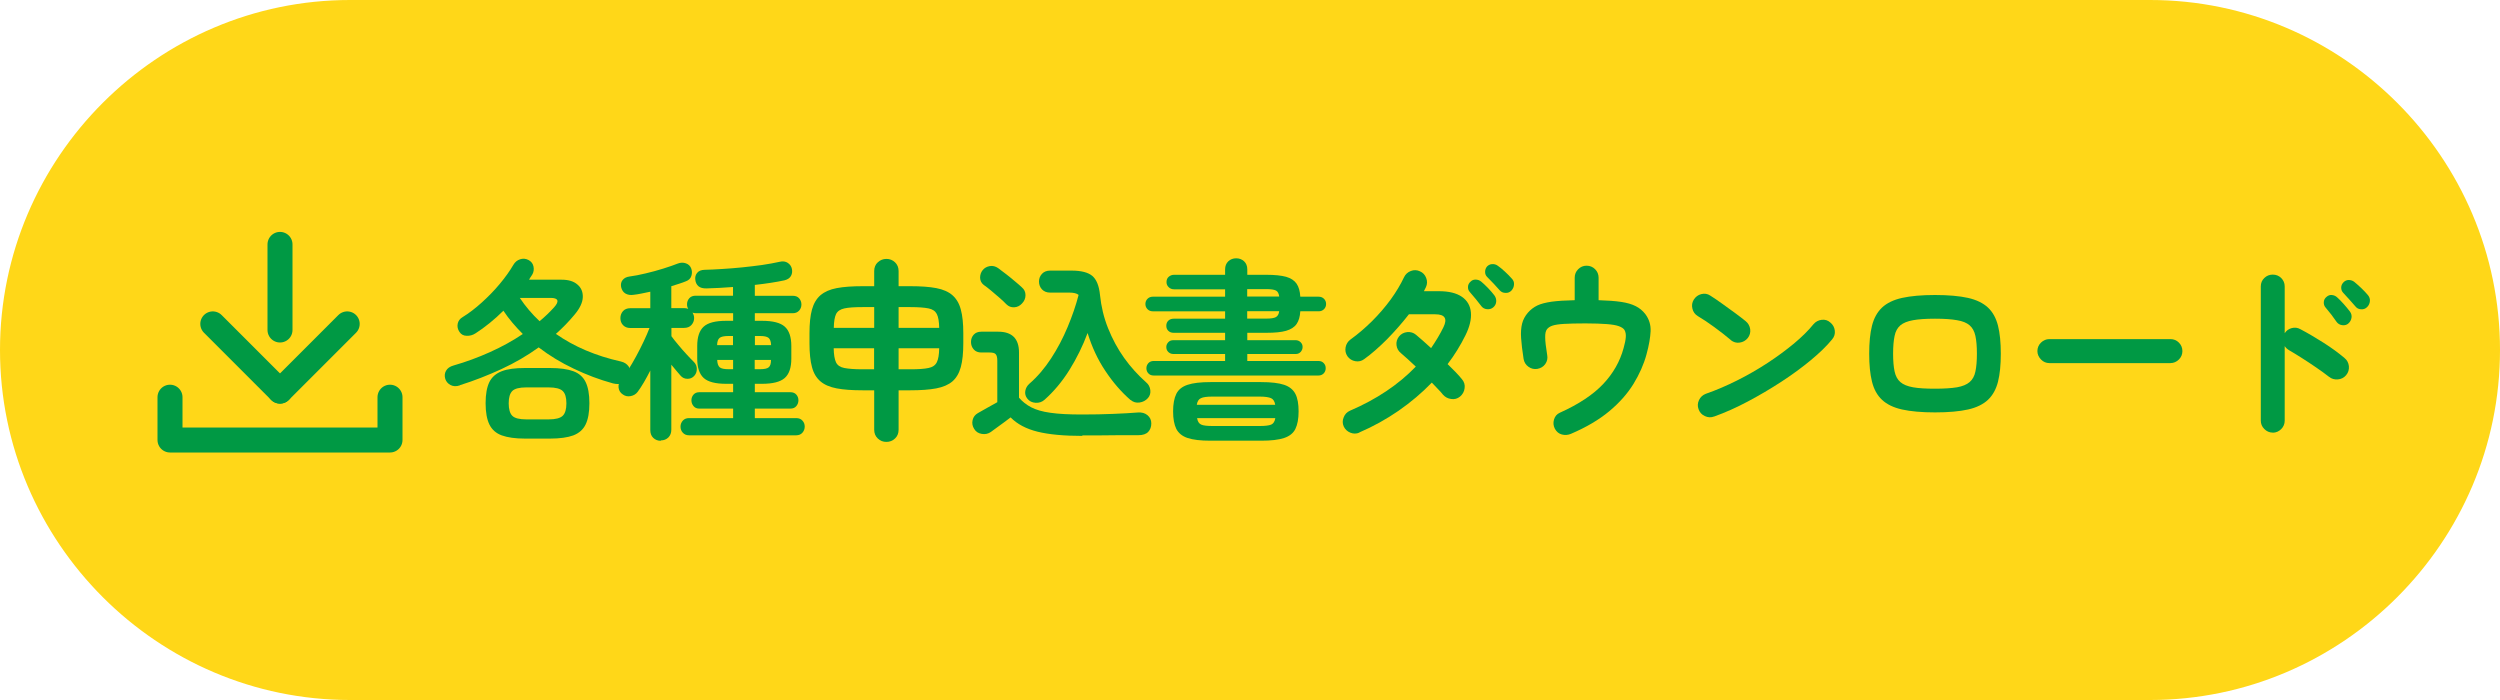
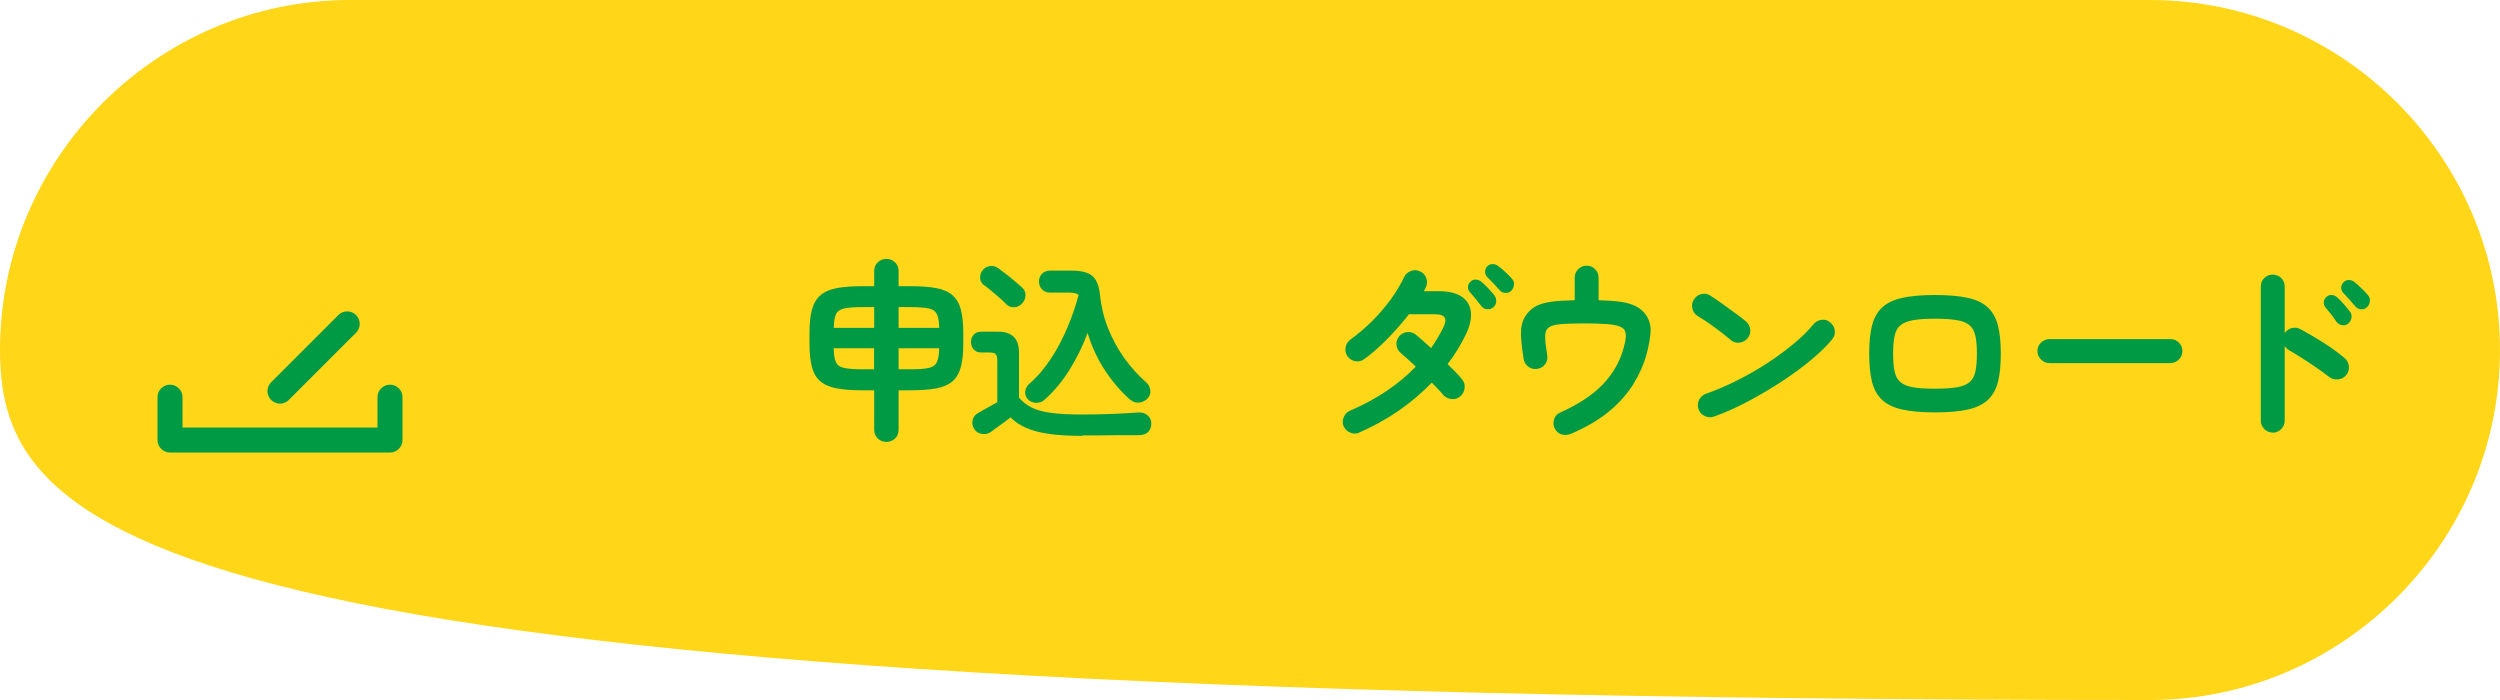
<svg xmlns="http://www.w3.org/2000/svg" id="_レイヤー_2" viewBox="0 0 250 70">
  <defs>
    <style>.cls-1{fill:#ffd718;}.cls-2{fill:none;stroke:#094;stroke-linecap:round;stroke-linejoin:round;stroke-width:2.5px;}.cls-3{fill:#094;}</style>
  </defs>
  <g id="_レイヤー_1-2">
-     <path class="cls-1" d="m250,35c0,19.25-15.75,35-35,35H35C15.75,70,0,54.25,0,35h0C0,15.75,15.75,0,35,0h180c19.25,0,35,15.75,35,35h0Z" />
+     <path class="cls-1" d="m250,35c0,19.25-15.75,35-35,35C15.75,70,0,54.25,0,35h0C0,15.75,15.75,0,35,0h180c19.25,0,35,15.75,35,35h0Z" />
    <g id="_レイヤー_2-2">
      <g id="icon_data">
        <polyline class="cls-2" points="17 39.72 17 44 39 44 39 39.72" />
-         <line class="cls-2" x1="28" y1="33" x2="28" y2="24.44" />
        <line class="cls-2" x1="28" y1="39.11" x2="34.72" y2="32.39" />
-         <line class="cls-2" x1="28" y1="39.11" x2="21.28" y2="32.39" />
      </g>
    </g>
-     <path class="cls-3" d="m45.98,38.54c-.36.12-.67.1-.93-.04-.26-.14-.43-.34-.52-.6-.09-.3-.07-.57.07-.82.14-.25.39-.43.75-.53,1.26-.36,2.47-.81,3.65-1.34,1.18-.53,2.27-1.13,3.28-1.81-.36-.36-.71-.74-1.04-1.13-.33-.39-.63-.79-.9-1.2-.44.44-.9.85-1.38,1.24s-.95.73-1.42,1.03c-.26.17-.55.25-.86.24-.32,0-.56-.13-.73-.38-.18-.27-.24-.55-.18-.83s.22-.5.48-.65c.65-.4,1.29-.89,1.93-1.47s1.24-1.19,1.79-1.85c.55-.66,1.01-1.3,1.37-1.92.16-.27.38-.46.67-.55.29-.1.57-.07.84.07.27.14.44.36.5.65.06.29.02.57-.13.82-.05.08-.1.16-.16.24-.05.08-.1.17-.16.26h3.26c.69,0,1.22.16,1.59.49.38.32.55.75.53,1.27-.02.52-.29,1.1-.81,1.72-.58.7-1.21,1.35-1.88,1.94,1.83,1.28,3.99,2.2,6.5,2.76.34.08.59.24.77.49.17.25.22.55.13.88-.08.36-.28.61-.61.76s-.69.16-1.08.06c-1.35-.37-2.65-.86-3.92-1.47-1.27-.6-2.44-1.31-3.51-2.13-1.15.83-2.39,1.55-3.73,2.17s-2.72,1.16-4.15,1.61Zm6.52,5.32c-.97,0-1.74-.11-2.32-.32s-.99-.58-1.24-1.09-.38-1.22-.38-2.13.13-1.61.38-2.12c.25-.5.67-.86,1.24-1.08s1.35-.32,2.32-.32h2.5c.98,0,1.76.11,2.33.32.57.21.98.57,1.23,1.08.25.51.38,1.21.38,2.12s-.13,1.62-.38,2.13c-.25.51-.66.87-1.23,1.09-.57.21-1.35.32-2.33.32h-2.5Zm.14-1.92h2.21c.7,0,1.17-.12,1.42-.36.25-.24.37-.66.37-1.25s-.12-.99-.37-1.23c-.25-.24-.72-.36-1.42-.36h-2.21c-.7,0-1.17.12-1.41.36s-.36.65-.36,1.23.12,1.01.36,1.25.71.36,1.41.36Zm1.32-9.82c.54-.45,1.03-.92,1.46-1.4.27-.3.37-.53.31-.69-.06-.16-.28-.24-.66-.24h-3.09c.57.85,1.23,1.63,1.98,2.33Z" />
-     <path class="cls-3" d="m66.08,44.08c-.3,0-.55-.1-.75-.29-.2-.19-.3-.45-.3-.78v-5.96c-.21.41-.42.81-.64,1.18-.22.38-.43.69-.62.95-.17.23-.4.37-.7.43s-.56,0-.78-.16c-.25-.16-.39-.38-.43-.67-.04-.29.04-.55.23-.77.22-.26.46-.6.73-1.02.27-.42.53-.88.8-1.37.27-.49.51-.98.75-1.48.23-.49.43-.94.58-1.34h-1.92c-.31,0-.55-.1-.73-.29s-.26-.43-.26-.7.09-.51.26-.7.42-.29.73-.29h2v-1.65c-.3.07-.59.13-.87.18-.28.06-.55.1-.8.13-.32.05-.6,0-.82-.13s-.36-.35-.43-.65c-.05-.28,0-.52.16-.71.16-.19.38-.3.68-.34.48-.06,1.02-.17,1.61-.31.6-.14,1.18-.3,1.76-.48s1.06-.35,1.47-.51c.27-.1.53-.11.79-.02s.43.25.53.49c.1.25.11.5.03.76-.08.26-.26.44-.53.54-.21.09-.44.17-.69.25s-.51.16-.79.25v2.19h1.26c.18,0,.32.03.43.08-.08-.14-.12-.29-.12-.45,0-.25.08-.45.23-.62s.37-.25.64-.25h3.73v-.87c-.47.04-.92.07-1.37.09-.45.02-.87.04-1.27.05-.36.01-.63-.06-.82-.22-.18-.16-.28-.37-.31-.63-.04-.27.02-.5.18-.7s.41-.3.75-.31c.51-.01,1.08-.04,1.73-.08s1.31-.09,2-.16,1.36-.15,2.01-.24c.65-.1,1.24-.2,1.76-.32.32-.08.6-.04.82.11.22.15.36.35.41.61.05.26.02.49-.1.7-.12.21-.33.35-.64.43-.4.09-.86.17-1.37.25s-1.05.15-1.6.21v1.09h3.81c.26,0,.47.08.62.25s.23.38.23.62-.08.44-.23.61c-.16.17-.36.26-.62.26h-3.81v.76h.72c1.07,0,1.83.19,2.27.58s.66,1.04.66,1.94v1.26c0,.91-.22,1.55-.66,1.94-.44.39-1.2.58-2.27.58h-.72v.84h3.55c.26,0,.46.08.6.24.14.16.21.35.21.57s-.07.41-.21.58c-.14.17-.34.25-.6.25h-3.55v.95h4.14c.26,0,.47.08.62.25.16.17.23.37.23.6s-.08.44-.23.61-.36.26-.62.26h-10.72c-.26,0-.47-.09-.62-.26-.16-.17-.23-.38-.23-.61s.08-.43.23-.6c.16-.17.36-.25.62-.25h4.41v-.95h-3.38c-.25,0-.44-.08-.58-.25-.14-.17-.21-.36-.21-.58s.07-.41.21-.57c.14-.16.34-.24.58-.24h3.38v-.84h-.7c-1.06,0-1.81-.19-2.24-.58-.43-.39-.65-1.04-.65-1.94v-1.26c0-.91.22-1.55.65-1.94s1.18-.58,2.24-.58h.7v-.76h-3.73c-.12,0-.23-.02-.33-.06.1.17.16.35.16.54,0,.27-.09.5-.27.7s-.43.29-.74.29h-1.26v.83c.18.25.41.54.69.87.28.34.56.66.84.96.28.31.52.55.72.75.19.19.29.43.29.7s-.09.51-.27.7c-.18.19-.41.29-.68.28-.27,0-.5-.11-.68-.32-.12-.13-.26-.29-.42-.49-.16-.19-.33-.39-.5-.6v6.5c0,.32-.1.58-.3.78-.2.19-.45.29-.75.29Zm5.63-9.57h1.59v-.91h-.47c-.43,0-.72.07-.87.19-.16.13-.24.37-.25.72Zm1.13,2.41h.47v-.93h-1.59c.01.36.1.61.25.74.16.13.45.19.87.19Zm2.64-2.41h1.63c-.01-.35-.1-.59-.25-.72-.16-.13-.44-.19-.85-.19h-.52v.91Zm0,2.41h.52c.43,0,.72-.06.87-.19.16-.13.23-.38.23-.74h-1.63v.93Z" />
    <path class="cls-3" d="m88.64,44.19c-.34,0-.62-.11-.86-.34-.24-.23-.36-.52-.36-.88v-3.94h-1.16c-1.04,0-1.9-.06-2.58-.19-.69-.13-1.23-.36-1.63-.7-.4-.34-.69-.81-.85-1.43-.17-.61-.25-1.41-.25-2.38v-1.01c0-.97.08-1.76.25-2.37.17-.61.45-1.08.85-1.43.4-.34.94-.58,1.63-.71.69-.13,1.55-.19,2.58-.19h1.16v-1.51c0-.36.12-.66.36-.88s.53-.34.86-.34.62.11.86.34.36.52.36.88v1.51h1.18c1.04,0,1.9.06,2.58.19.69.13,1.23.37,1.62.71.39.34.68.82.84,1.43.17.61.25,1.4.25,2.37v1.01c0,.97-.08,1.76-.25,2.38-.17.62-.45,1.09-.84,1.43-.4.34-.94.57-1.62.7-.69.13-1.55.19-2.58.19h-1.18v3.94c0,.36-.12.66-.36.88-.24.23-.53.34-.86.34Zm-5.26-11.4h4.04v-2.08h-1.16c-.8,0-1.41.04-1.82.13s-.68.27-.83.56c-.14.29-.22.75-.23,1.39Zm2.87,4.14h1.16v-2.1h-4.04c.01.64.09,1.1.23,1.4.14.3.42.49.83.57s1.01.13,1.82.13Zm3.61-4.14h4.06c-.01-.63-.09-1.1-.24-1.39-.15-.29-.42-.48-.83-.56-.4-.08-1-.13-1.81-.13h-1.18v2.08Zm0,4.14h1.18c.8,0,1.4-.04,1.81-.13.4-.08.68-.27.83-.57.15-.3.23-.76.24-1.4h-4.06v2.1Z" />
    <path class="cls-3" d="m108.25,43.59c-1.86,0-3.36-.14-4.49-.42-1.13-.28-2.03-.75-2.7-1.43-.17.13-.39.29-.65.49-.27.19-.52.38-.77.56s-.43.32-.56.41c-.26.18-.56.25-.9.19-.34-.05-.6-.22-.77-.51-.17-.27-.22-.56-.15-.87s.25-.54.53-.7c.21-.12.51-.28.9-.51.39-.22.74-.41,1.04-.58v-4.14c0-.32-.05-.54-.16-.66-.1-.12-.31-.17-.62-.17h-.82c-.32,0-.58-.1-.76-.31-.18-.21-.27-.45-.27-.74s.09-.53.27-.73c.18-.2.43-.3.76-.3h1.69c1.38,0,2.08.69,2.08,2.08v4.52c.34.39.74.71,1.22.96.48.25,1.12.44,1.93.55.81.12,1.87.17,3.17.17,1.1,0,2.13-.02,3.08-.06.95-.04,1.78-.08,2.49-.14.39-.03.71.06.96.27.25.21.38.48.38.82s-.1.63-.31.85c-.21.22-.54.33-.99.33-.57,0-1.2,0-1.9,0-.7,0-1.38.01-2.04.02s-1.22,0-1.67,0Zm-7.61-13.16c-.18-.19-.41-.41-.69-.65-.28-.24-.56-.48-.83-.71-.28-.23-.53-.43-.75-.58-.23-.18-.35-.42-.36-.71,0-.29.08-.55.26-.77.18-.22.42-.35.71-.4s.57.02.83.2c.25.18.52.39.82.62.3.23.59.47.86.7.28.23.51.43.69.6.25.21.37.47.37.79s-.12.59-.35.83c-.21.23-.46.36-.77.38-.3.02-.57-.08-.79-.3Zm12.41,9.57c-.92-.8-1.76-1.77-2.51-2.9-.76-1.13-1.35-2.4-1.78-3.8-.48,1.29-1.09,2.53-1.82,3.7s-1.57,2.16-2.49,2.98c-.25.22-.54.32-.89.3-.35-.02-.63-.16-.83-.42-.18-.23-.25-.49-.2-.77s.18-.51.4-.71c.82-.71,1.54-1.56,2.18-2.54.64-.98,1.19-2.03,1.65-3.13.46-1.1.83-2.17,1.1-3.22-.19-.16-.51-.23-.93-.23h-1.92c-.34,0-.61-.11-.81-.32-.2-.21-.3-.48-.3-.79s.1-.55.3-.77c.2-.21.47-.32.81-.32h2.15c.96,0,1.65.18,2.07.53.42.36.68.99.77,1.91.12,1.15.38,2.26.81,3.33s.96,2.06,1.61,2.97c.65.91,1.39,1.72,2.2,2.44.23.19.37.45.41.76.04.31-.04.58-.23.8-.22.25-.5.4-.84.45-.34.05-.63-.03-.89-.25Z" />
-     <path class="cls-3" d="m115.35,37.55c-.21,0-.38-.07-.51-.21-.14-.14-.2-.32-.2-.52,0-.19.07-.36.2-.51.14-.14.31-.21.51-.21h7.16v-.7h-5.18c-.19,0-.36-.07-.5-.2-.14-.14-.2-.3-.2-.5,0-.18.07-.34.2-.48s.3-.2.5-.2h5.18v-.74h-5.15c-.21,0-.38-.06-.52-.19-.14-.13-.21-.3-.21-.51,0-.22.07-.39.21-.52.14-.13.32-.19.52-.19h5.15v-.74h-7.24c-.21,0-.38-.07-.52-.21-.14-.14-.21-.32-.21-.52s.07-.38.21-.52.32-.21.52-.21h7.24v-.74h-5.11c-.21,0-.39-.07-.53-.21-.15-.14-.22-.31-.22-.51,0-.22.07-.4.22-.53s.33-.2.53-.2h5.11v-.54c0-.34.11-.61.32-.81.21-.2.48-.3.79-.3s.57.1.79.3c.21.2.32.47.32.81v.54h1.92c.83,0,1.48.07,1.96.2.48.14.83.37,1.05.69.22.32.34.76.37,1.3h1.83c.22,0,.4.07.54.21.14.14.21.32.21.52s-.07.38-.21.52c-.14.14-.32.21-.54.21h-1.83c-.03.53-.15.95-.37,1.27-.22.32-.57.54-1.05.68-.48.14-1.13.2-1.96.2h-1.92v.74h4.85c.18,0,.34.07.48.2.14.14.2.29.2.48,0,.19-.07.36-.2.5-.14.14-.29.2-.48.2h-4.85v.7h7.13c.21,0,.38.07.51.21.14.14.2.31.2.51,0,.21-.07.38-.2.52-.14.14-.31.21-.51.21h-16.5Zm5.69,6.52c-.98,0-1.74-.09-2.28-.27-.54-.18-.91-.49-1.13-.91-.21-.43-.32-1.01-.32-1.75s.11-1.32.32-1.75c.21-.43.59-.73,1.13-.91.54-.18,1.3-.27,2.28-.27h5.07c1,0,1.76.09,2.3.27s.91.49,1.13.91.32,1.01.32,1.75-.11,1.32-.32,1.75-.59.73-1.13.91c-.54.18-1.3.27-2.3.27h-5.07Zm-1.34-3.59h7.82c-.05-.34-.19-.56-.41-.66-.22-.1-.6-.16-1.13-.16h-4.76c-.53,0-.91.05-1.13.16-.22.1-.36.32-.41.66Zm1.53,2.12h4.76c.53,0,.91-.05,1.13-.14.22-.1.36-.31.41-.65h-7.82c.05.34.19.55.41.65.22.1.6.14,1.13.14Zm3.49-12.95h3.2c-.04-.31-.15-.51-.33-.6s-.51-.14-.97-.14h-1.9v.74Zm0,2.21h1.9c.47,0,.79-.05.97-.15.18-.1.29-.29.33-.59h-3.2v.74Z" />
    <path class="cls-3" d="m135.94,43.26c-.3.13-.6.13-.9.01-.3-.12-.53-.33-.67-.63-.13-.3-.13-.6,0-.91.12-.31.33-.53.63-.66,2.65-1.14,4.85-2.61,6.58-4.41-.28-.27-.56-.52-.82-.76-.26-.23-.48-.43-.66-.58-.26-.21-.41-.47-.45-.8-.04-.32.05-.61.25-.87.21-.26.48-.4.82-.44.34-.03.63.06.87.26.21.17.44.37.7.6.26.23.53.48.82.74.23-.34.45-.68.66-1.03.21-.35.4-.7.58-1.07.41-.85.14-1.28-.82-1.28h-2.64c-.66.85-1.39,1.68-2.18,2.49-.8.8-1.56,1.47-2.3,2-.26.19-.55.26-.88.2s-.59-.22-.79-.5c-.18-.27-.24-.57-.18-.89s.22-.58.49-.78c.75-.54,1.47-1.16,2.16-1.84.69-.69,1.31-1.41,1.86-2.16.55-.76.99-1.5,1.33-2.22.14-.3.37-.51.68-.63.31-.12.61-.11.91.03.3.13.51.35.63.67s.11.62-.03.92c-.03.07-.06.13-.1.2s-.07.14-.1.2h1.5c1,0,1.76.19,2.3.56s.84.9.9,1.56c.06.67-.12,1.43-.54,2.28-.25.5-.52,1-.82,1.48-.3.49-.62.95-.97,1.41.3.29.57.56.82.82.25.26.45.49.62.7.22.26.31.56.26.89-.04.34-.2.62-.46.84-.26.21-.55.29-.88.24-.33-.04-.61-.19-.83-.44-.13-.17-.29-.35-.49-.55-.19-.2-.4-.42-.62-.65-1,1.04-2.11,1.97-3.33,2.82-1.22.84-2.53,1.57-3.93,2.17Zm13.38-12.52c-.17.14-.37.2-.61.18-.24-.02-.43-.12-.57-.3-.14-.19-.33-.43-.55-.7-.23-.27-.43-.51-.61-.72-.13-.14-.19-.31-.18-.51,0-.2.09-.38.26-.53.14-.14.31-.21.51-.2.2,0,.39.07.55.2.19.16.42.37.68.64.26.27.47.52.64.74.14.19.2.41.18.63-.02.23-.12.42-.3.57Zm1.83-1.69c-.16.17-.35.25-.59.24-.24,0-.44-.09-.59-.26-.16-.18-.35-.4-.59-.65-.24-.25-.46-.48-.67-.69-.13-.13-.2-.29-.2-.5,0-.2.06-.39.2-.55.14-.14.31-.22.51-.23.2-.01.39.04.55.16.21.14.45.34.72.59s.5.48.68.69c.17.17.25.37.23.6-.01.23-.1.43-.25.6Z" />
    <path class="cls-3" d="m157.1,43.38c-.3.13-.6.15-.91.07-.31-.08-.54-.28-.7-.57-.16-.3-.18-.61-.09-.93.1-.32.29-.55.59-.68,1.89-.85,3.33-1.81,4.33-2.87,1-1.06,1.68-2.26,2.04-3.59.13-.45.2-.82.22-1.1.02-.28-.02-.51-.13-.71-.1-.16-.29-.28-.56-.38-.27-.1-.67-.17-1.2-.21s-1.24-.07-2.14-.07-1.63.02-2.15.05c-.51.03-.89.09-1.14.17-.25.08-.43.2-.56.36-.13.17-.19.44-.18.82,0,.38.07.96.2,1.77.06.32,0,.62-.19.89-.19.27-.46.43-.8.49-.32.05-.62-.02-.88-.21-.27-.19-.43-.45-.49-.78-.13-.83-.21-1.52-.25-2.09-.04-.56,0-1.04.1-1.45.1-.4.3-.76.58-1.09.27-.31.59-.55.94-.72s.83-.29,1.43-.38c.6-.08,1.37-.13,2.31-.15v-2.25c0-.34.12-.62.35-.85.23-.23.51-.35.84-.35s.62.12.85.35c.23.23.35.52.35.85v2.25c.91.03,1.66.08,2.25.17.6.09,1.08.23,1.47.43.38.19.7.46.96.8.37.5.55,1.07.52,1.71-.03.63-.16,1.4-.41,2.31-.27,1-.71,1.98-1.3,2.95-.6.97-1.4,1.88-2.42,2.73s-2.29,1.6-3.83,2.26Z" />
    <path class="cls-3" d="m173.08,34c-.49-.41-1.04-.85-1.65-1.29-.61-.45-1.16-.81-1.65-1.1-.29-.18-.47-.43-.54-.75-.08-.32-.03-.62.14-.9.18-.28.43-.47.75-.55.32-.08.62-.04.9.15.35.22.75.49,1.19.81.45.32.88.63,1.3.94s.77.58,1.04.8c.26.21.41.48.46.81.04.33-.04.62-.24.88-.21.26-.48.41-.81.46s-.62-.04-.88-.24Zm-1.67,7.65c-.31.12-.62.1-.92-.04-.31-.14-.52-.37-.63-.68-.12-.31-.1-.62.04-.92s.37-.51.68-.63c1.04-.36,2.08-.81,3.14-1.34s2.06-1.11,3.03-1.74c.96-.63,1.84-1.28,2.64-1.94.8-.67,1.45-1.31,1.95-1.93.22-.26.5-.41.83-.45.33-.04.62.05.86.27.26.21.41.48.45.81.04.33-.05.62-.27.88-.53.65-1.24,1.34-2.12,2.07-.88.73-1.86,1.45-2.95,2.16-1.09.71-2.21,1.37-3.36,1.98-1.15.61-2.27,1.11-3.36,1.5Z" />
    <path class="cls-3" d="m193.5,41.24c-1.33,0-2.43-.1-3.29-.29-.86-.19-1.53-.52-2.01-.97-.48-.45-.81-1.05-1-1.81s-.28-1.68-.28-2.8.09-2.05.28-2.8c.19-.75.52-1.35,1-1.81.48-.45,1.15-.78,2.01-.97.86-.19,1.96-.29,3.29-.29s2.45.1,3.3.29c.85.19,1.52.52,2,.97.48.45.81,1.06,1,1.81.19.75.28,1.68.28,2.8s-.09,2.05-.28,2.8c-.19.75-.52,1.35-1,1.81-.48.45-1.15.78-2,.97-.85.19-1.95.29-3.3.29Zm0-2.37c.92,0,1.65-.05,2.2-.14.55-.1.97-.27,1.26-.52.29-.25.49-.6.58-1.06.1-.46.15-1.05.15-1.78s-.05-1.32-.15-1.78c-.1-.46-.29-.81-.58-1.06-.29-.25-.71-.42-1.26-.51-.55-.1-1.28-.15-2.2-.15s-1.64.05-2.19.15c-.56.1-.98.27-1.27.51-.29.25-.49.6-.58,1.06-.1.46-.15,1.05-.15,1.78s.05,1.32.15,1.78c.1.46.29.81.58,1.06.29.25.71.42,1.27.52.56.1,1.29.14,2.19.14Z" />
    <path class="cls-3" d="m204.94,36.31c-.32,0-.61-.12-.84-.36s-.36-.52-.36-.84.12-.62.36-.85c.24-.23.52-.35.84-.35h12.1c.34,0,.62.12.85.35.23.23.35.52.35.85s-.12.61-.35.84-.52.36-.85.36h-12.1Z" />
    <path class="cls-3" d="m227.27,43.26c-.32,0-.6-.12-.84-.36s-.35-.52-.35-.84v-13.42c0-.34.12-.62.35-.84s.51-.34.84-.34.62.11.85.34.35.51.35.84v4.68c.17-.26.4-.43.7-.51.3-.08.59-.05.87.11.76.4,1.54.86,2.34,1.37.8.51,1.48,1.01,2.07,1.51.26.21.4.48.44.82.03.34-.06.64-.28.9-.21.25-.48.39-.82.42-.34.03-.64-.06-.89-.26-.36-.28-.78-.59-1.25-.91s-.94-.64-1.42-.94-.9-.57-1.29-.79c-.21-.12-.36-.26-.47-.43v7.46c0,.32-.12.61-.35.84s-.52.36-.85.36Zm7.57-10.91c-.17.14-.37.2-.61.17-.24-.03-.43-.14-.57-.33-.13-.19-.3-.43-.52-.72-.22-.28-.42-.53-.6-.74-.12-.14-.17-.32-.16-.52.01-.21.1-.38.27-.52.16-.14.33-.21.53-.19s.38.09.53.23c.19.17.41.39.66.67.25.28.45.53.62.75.14.19.2.4.16.63s-.14.42-.32.57Zm1.88-1.65c-.17.17-.37.25-.61.23-.24-.01-.43-.11-.57-.29-.16-.18-.35-.4-.58-.66-.23-.26-.45-.49-.64-.7-.13-.14-.2-.31-.2-.51,0-.2.07-.38.24-.55.14-.14.31-.22.51-.22.2,0,.39.06.55.18.19.16.43.36.7.62.27.26.5.5.68.72.14.17.21.37.19.59s-.1.42-.27.59Z" />
  </g>
</svg>